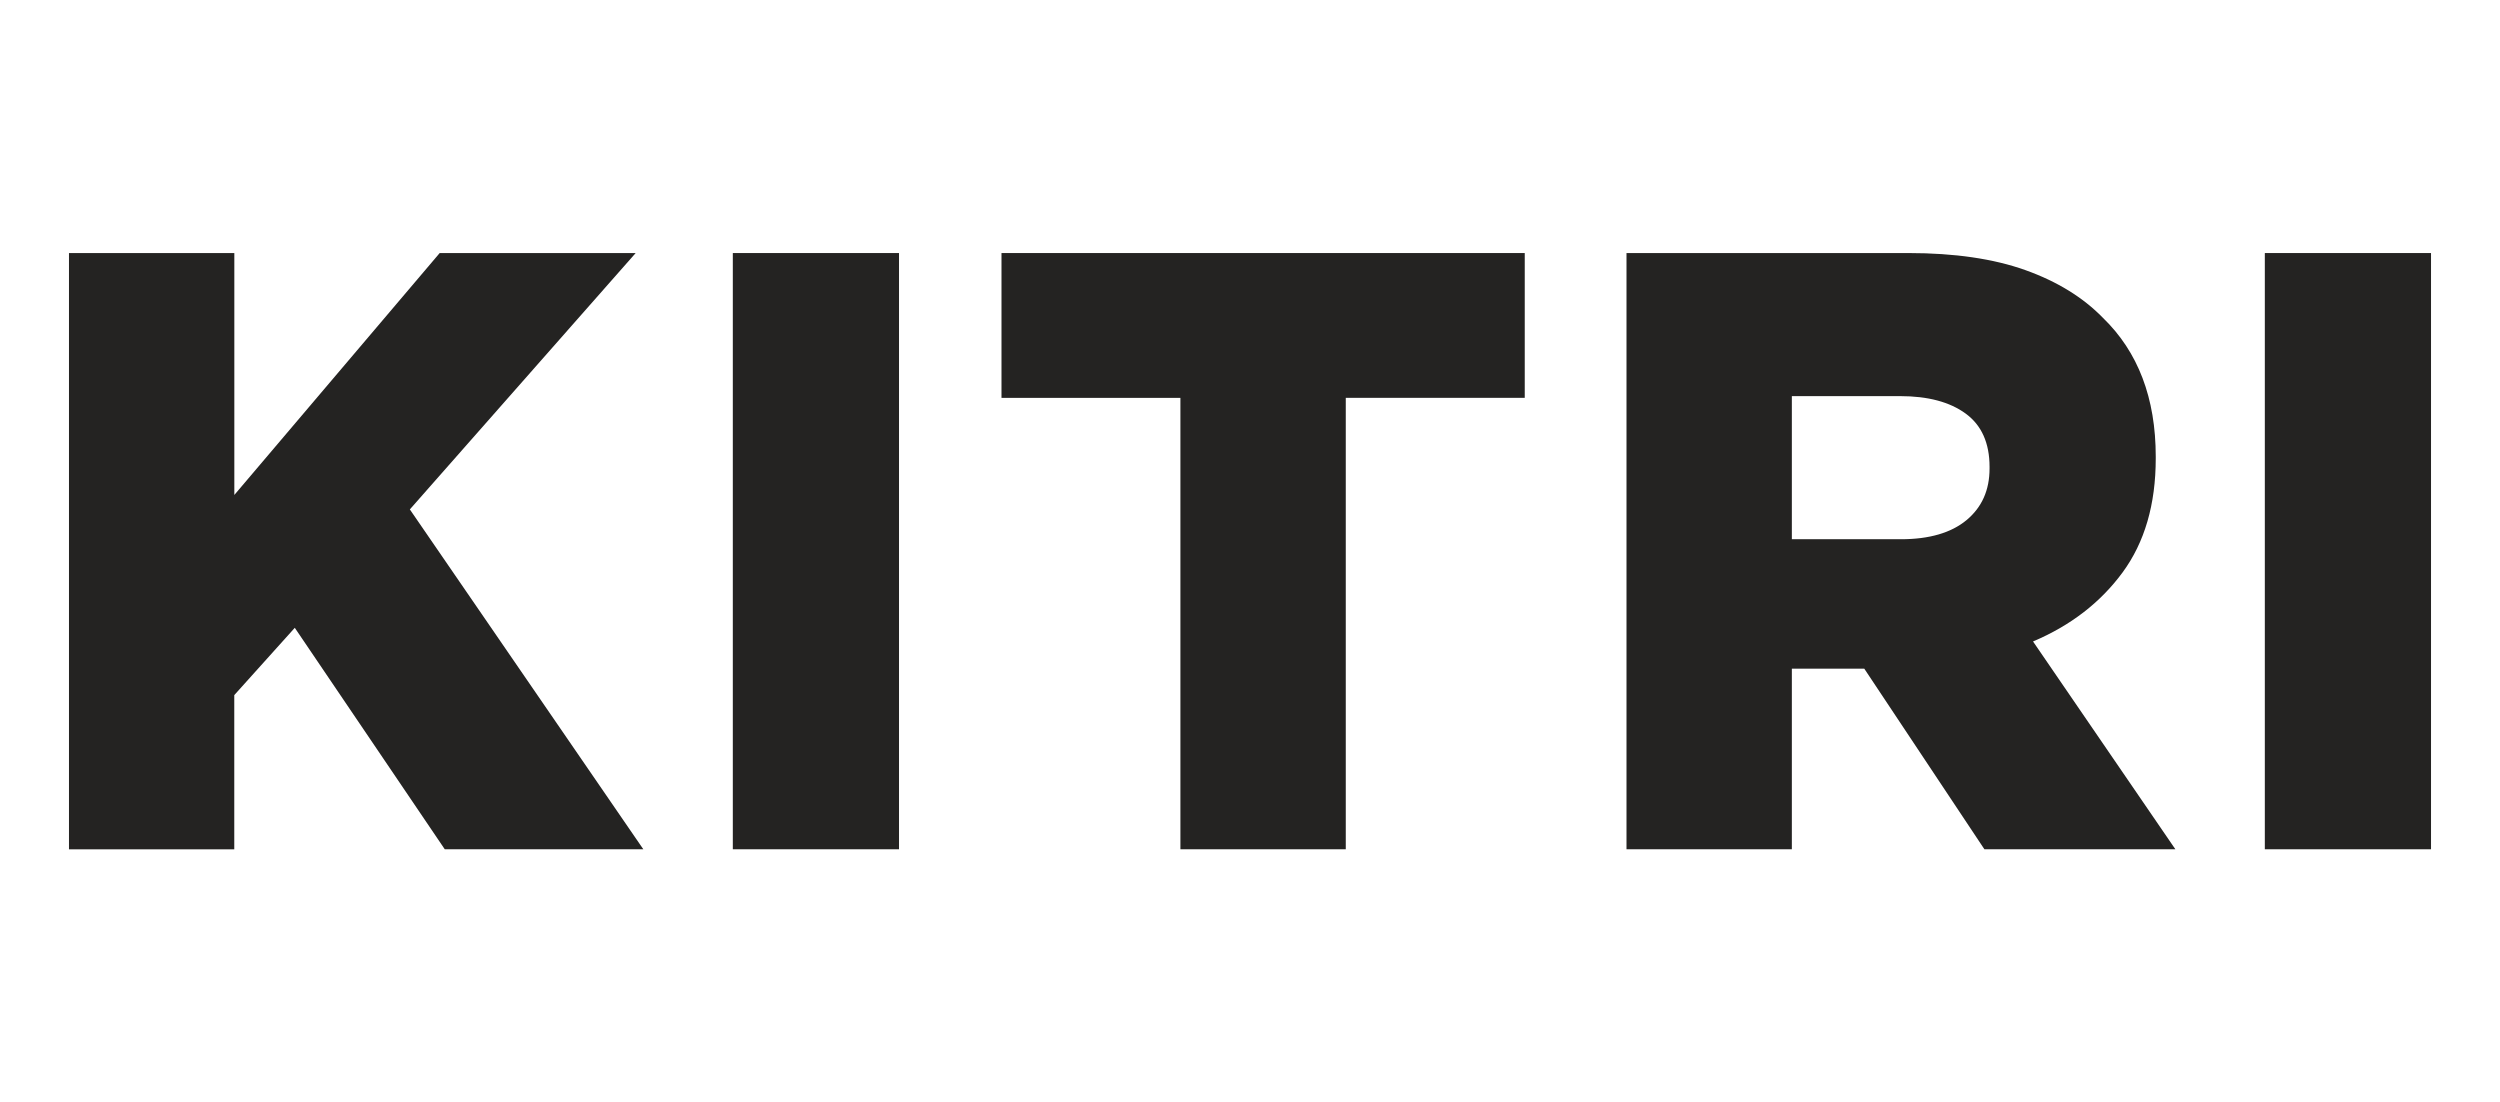
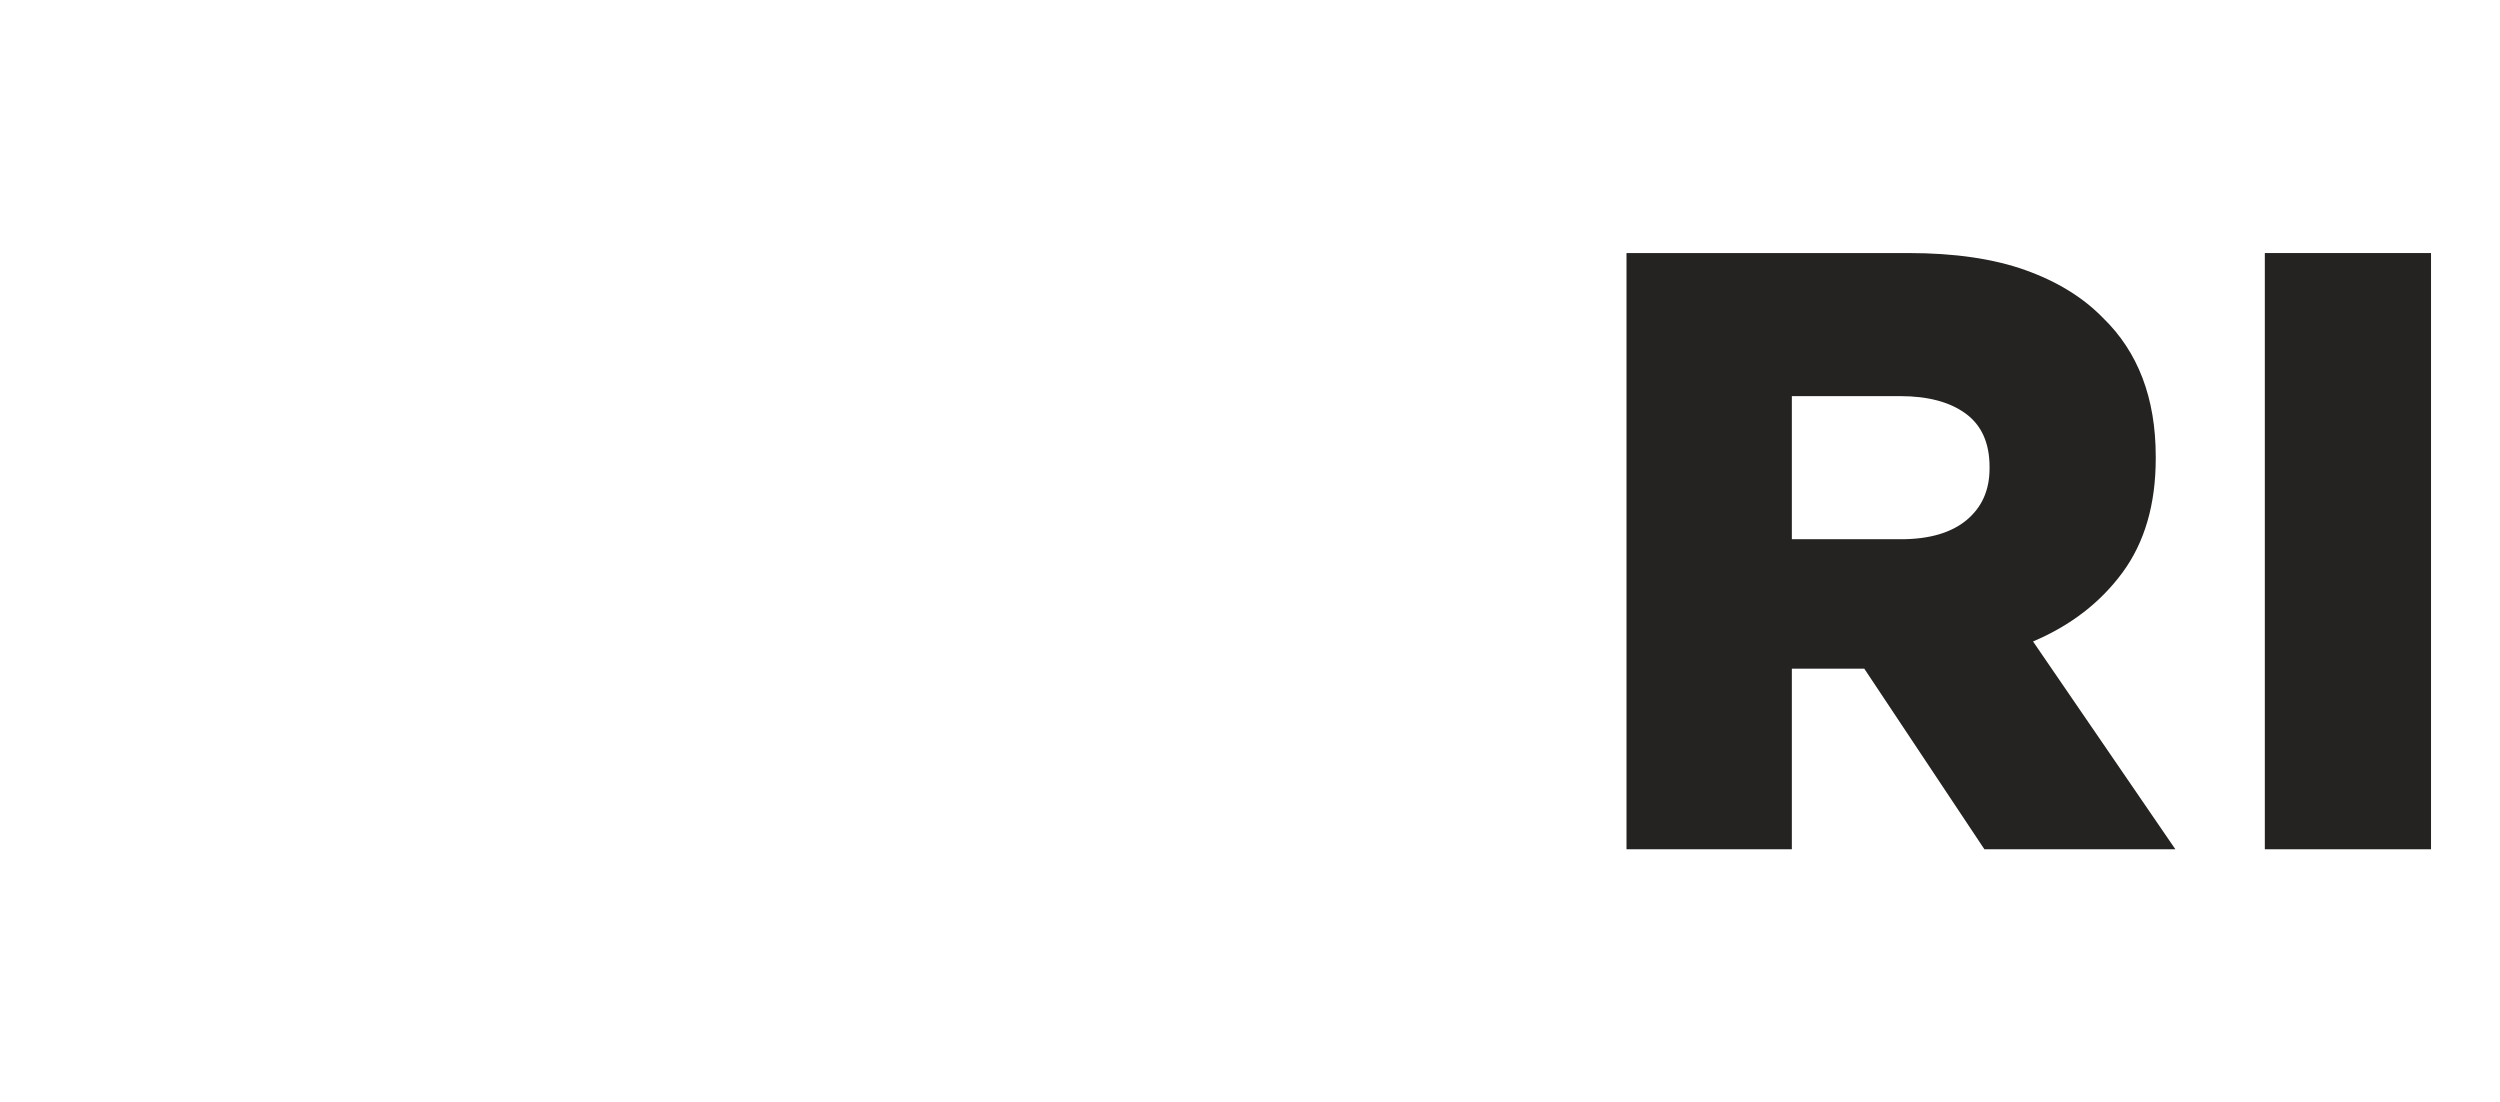
<svg xmlns="http://www.w3.org/2000/svg" fill="none" viewBox="0 0 127 56" height="56" width="127">
-   <path fill="#242322" d="M3.504 12.855H11.904V25.144L22.336 12.855H32.292L20.82 25.878L32.681 43.143H22.594L14.975 31.893L11.901 35.312V43.145H3.504V12.855Z" />
-   <path fill="#242322" d="M37.227 12.855H45.67V43.143H37.227V12.855Z" />
-   <path fill="#242322" d="M59.968 20.212H50.876V12.855H77.457V20.21H68.365V43.143H59.965V20.212H59.968Z" />
  <path fill="#242322" d="M82.626 12.855H96.955C99.292 12.855 101.27 13.144 102.887 13.721C104.502 14.298 105.816 15.106 106.827 16.144C108.616 17.874 109.512 20.226 109.512 23.197V23.284C109.512 25.619 108.95 27.552 107.825 29.082C106.699 30.612 105.183 31.78 103.278 32.586L110.509 43.143H100.808L94.705 33.968H94.618H91.026V43.143H82.626V12.855ZM96.567 27.393C98.01 27.393 99.121 27.067 99.901 26.421C100.681 25.771 101.069 24.9 101.069 23.802V23.716C101.069 22.504 100.664 21.602 99.857 21.011C99.048 20.419 97.938 20.123 96.523 20.123H91.026V27.393H96.567Z" />
  <path fill="#242322" d="M115.053 12.855H123.496V43.143H115.053V12.855Z" />
</svg>